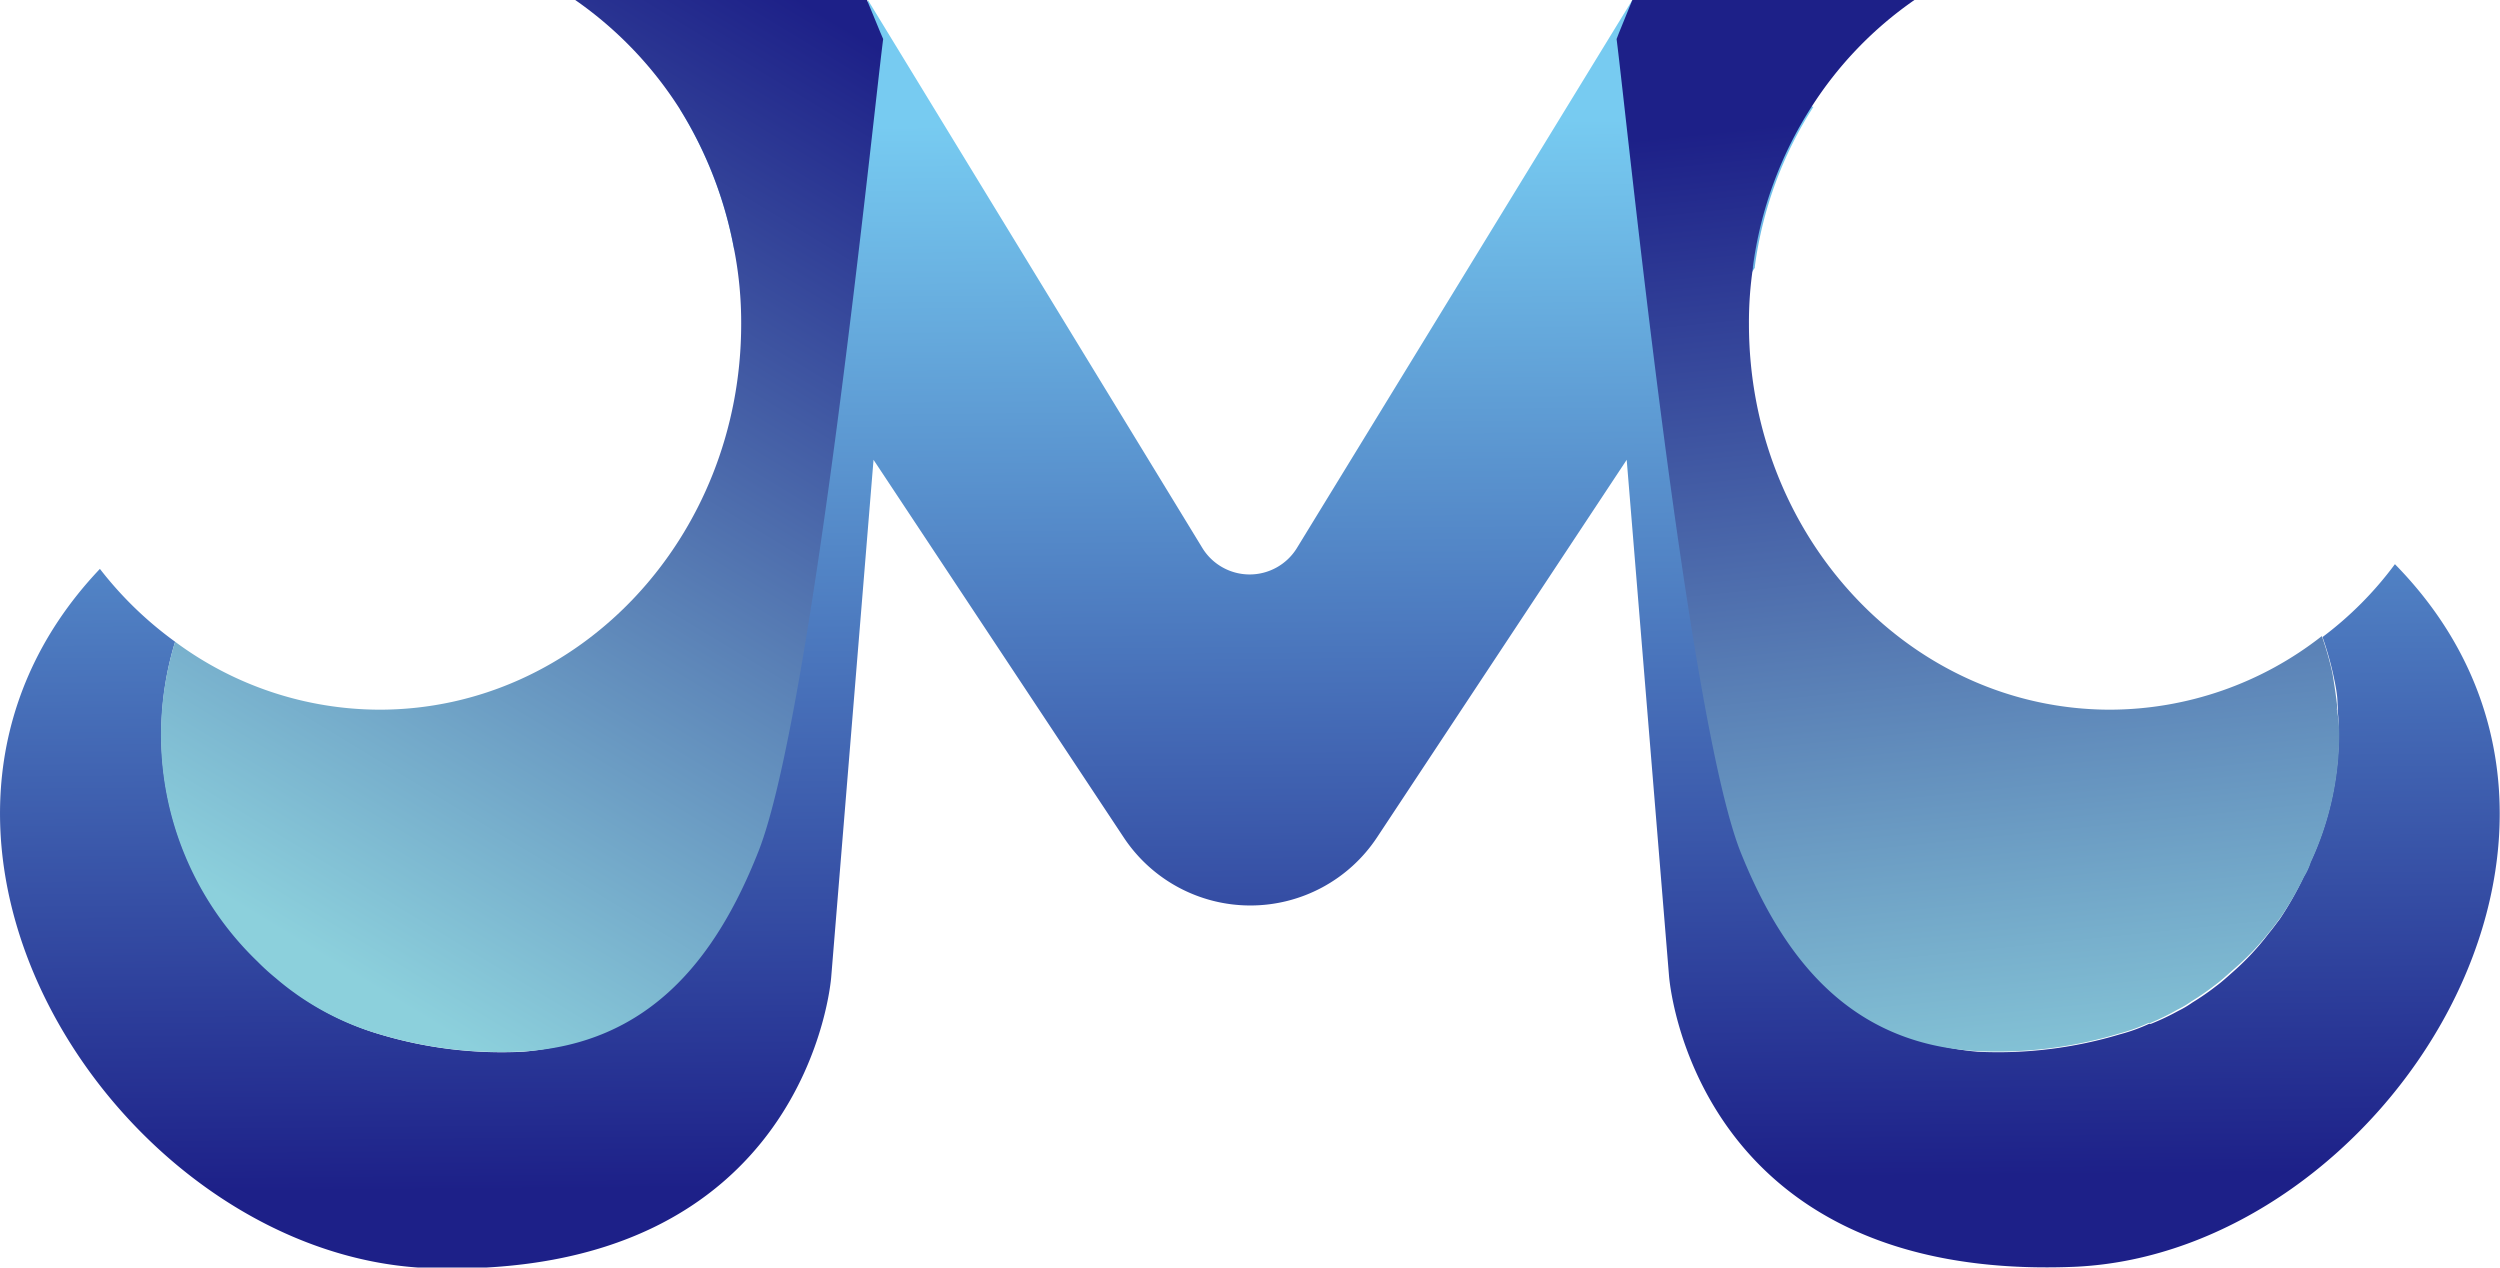
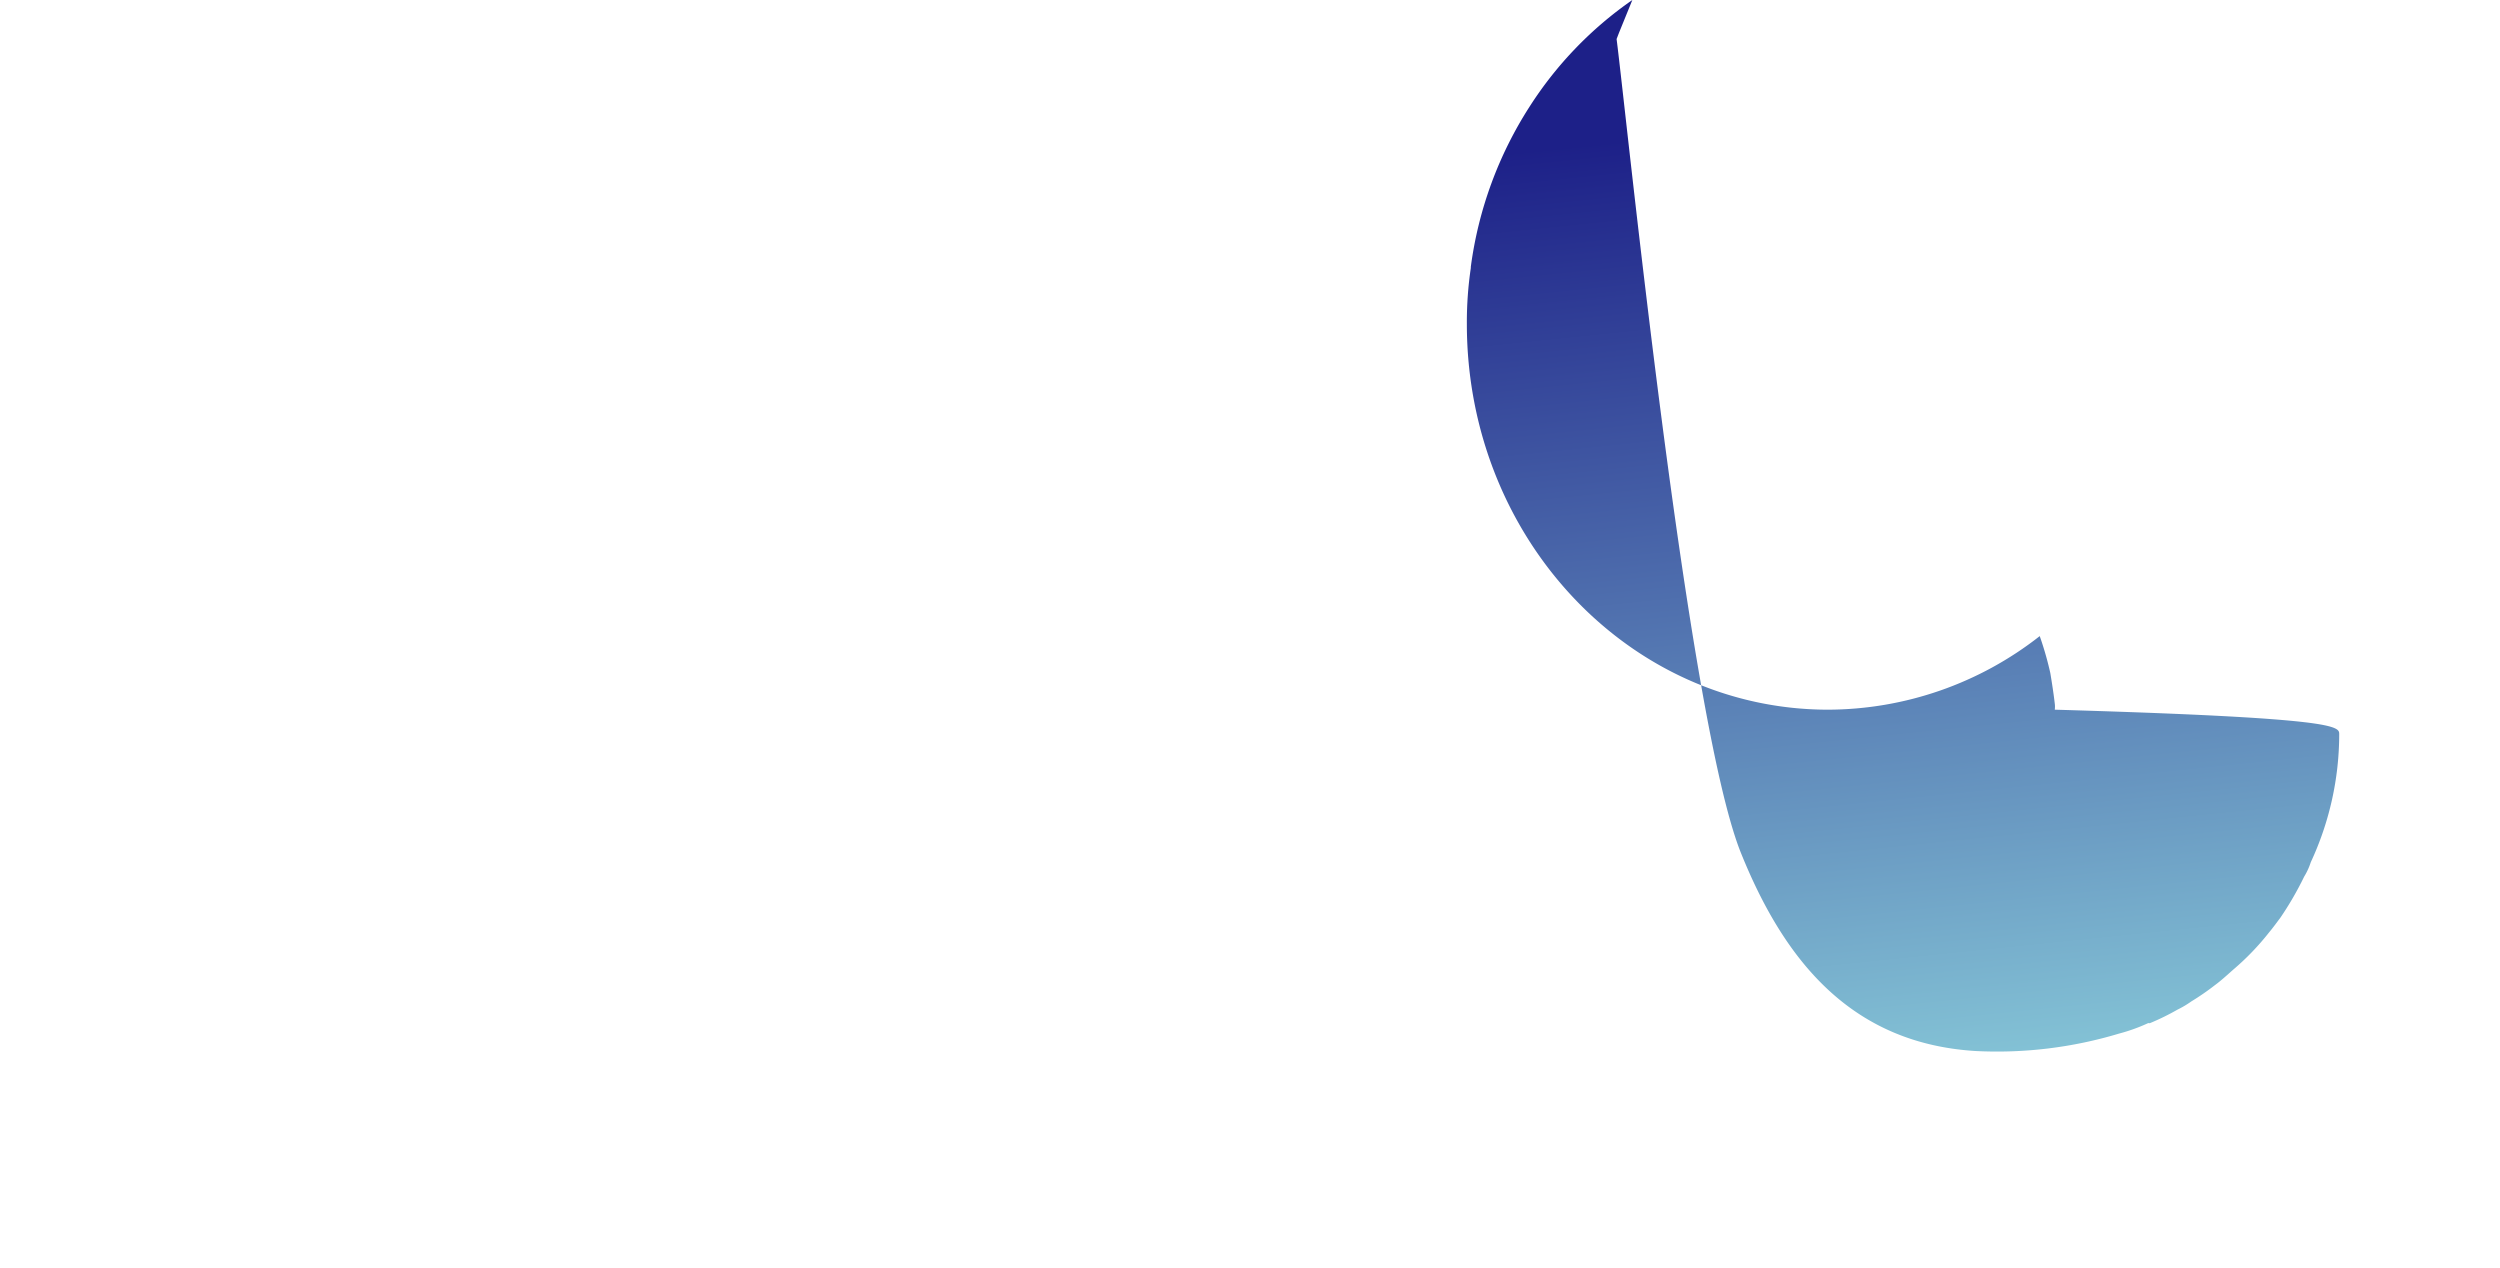
<svg xmlns="http://www.w3.org/2000/svg" xmlns:xlink="http://www.w3.org/1999/xlink" viewBox="0 0 106.35 53.92">
  <defs>
    <style>.cls-1{fill:url(#未命名的渐变_4);}.cls-2{fill:url(#未命名的渐变_6);}.cls-3{fill:url(#未命名的渐变_5);}</style>
    <linearGradient id="未命名的渐变_4" x1="52.88" y1="3.26" x2="53.34" y2="51.81" gradientUnits="userSpaceOnUse">
      <stop offset="0.04" stop-color="#77cbf1" />
      <stop offset="0.97" stop-color="#1d2088" />
    </linearGradient>
    <linearGradient id="未命名的渐变_6" x1="82.8" y1="3.12" x2="87.66" y2="50.12" gradientUnits="userSpaceOnUse">
      <stop offset="0.03" stop-color="#1d2088" />
      <stop offset="0.96" stop-color="#8cd0dc" />
    </linearGradient>
    <linearGradient id="未命名的渐变_5" x1="38.66" y1="1.08" x2="13.36" y2="42.77" xlink:href="#未命名的渐变_6" />
  </defs>
  <g id="图层_3" data-name="图层 3">
-     <path class="cls-1" d="M88.24,53.89C71.9,54.55,71,41.51,71,41.51l-1.8-21.95L58.58,35.62a6.46,6.46,0,0,1-10.78,0L37.16,19.56l-1.8,22s-.92,13-17.26,12.38C5.06,53.32-6.52,35.56,4.25,24.2a15.65,15.65,0,0,0,3.2,3.1A13.37,13.37,0,0,0,11,40.89a10,10,0,0,0,.78.71A11.82,11.82,0,0,0,16.16,44a18,18,0,0,0,6.11.74c5-.43,7.55-4,9.4-8.62,1.18-3,2.68-11.25,3.91-19l-4.36-6.56a17.21,17.21,0,0,0-2.3-5.92l8-2.84c0-1.16,0-1.8,0-1.8l0,0L51.16,23.33a2.36,2.36,0,0,0,4,0L69.44,0l0,0s0,.64,0,1.8l7.7,2.75a16.63,16.63,0,0,0-2.49,6.79.12.12,0,0,0,0,.05l-3.81,5.73c1.2,7.74,2.7,16,3.9,19,1.83,4.66,4.36,8.19,9.38,8.62A18,18,0,0,0,90.18,44a7.49,7.49,0,0,0,1.25-.45.12.12,0,0,0,.08,0A10.38,10.38,0,0,0,92.67,43a4.14,4.14,0,0,0,.59-.35,10.7,10.7,0,0,0,1-.69c.26-.19.52-.43.78-.66a11,11,0,0,0,1.47-1.59c.16-.19.31-.4.47-.61A13.77,13.77,0,0,0,98,37.29a2.8,2.8,0,0,0,.28-.61,12.92,12.92,0,0,0,1.21-5.45c0-.33,0-.69-.05-1a1,1,0,0,0,0-.26c0-.43-.1-.88-.19-1.3a13.79,13.79,0,0,0-.45-1.57,15.09,15.09,0,0,0,3.08-3.1C113,35.33,101.38,53.32,88.24,53.89Z" />
-     <path class="cls-2" d="M99.51,31.23a12.92,12.92,0,0,1-1.21,5.45,2.8,2.8,0,0,1-.28.61A13.77,13.77,0,0,1,97,39.05c-.16.21-.31.42-.47.61A11,11,0,0,1,95,41.25c-.26.23-.52.47-.78.66a10.7,10.7,0,0,1-1,.69,4.14,4.14,0,0,1-.59.35,10.38,10.38,0,0,1-1.16.57.12.12,0,0,1-.08,0,7.49,7.49,0,0,1-1.25.45,18,18,0,0,1-6.11.74c-5.28-.33-8.14-3.84-10-8.5C71.76,30.4,69.2,5,68.77,1.66l.1-.26L69.44,0l0,0h12a16,16,0,0,0-4.38,4.55,16.63,16.63,0,0,0-2.49,6.79.12.12,0,0,0,0,.05,15.82,15.82,0,0,0-.17,2.39c0,9.07,6.87,16.41,15.37,16.41a14.65,14.65,0,0,0,9-3.13,13.79,13.79,0,0,1,.45,1.57c.07.42.14.87.19,1.3a1,1,0,0,1,0,.26C99.48,30.54,99.51,30.9,99.51,31.23Z" />
-     <path class="cls-3" d="M37.57,1.66c-.43,3.31-3,28.74-5.31,34.57-1.84,4.66-4.71,8.17-10,8.5A18,18,0,0,1,16.16,44a11.82,11.82,0,0,1-4.43-2.39,10,10,0,0,1-.78-.71A13.37,13.37,0,0,1,7.45,27.3a14.63,14.63,0,0,0,8.69,2.89c8.5,0,15.39-7.34,15.39-16.41a16.21,16.21,0,0,0-.31-3.22,17.21,17.21,0,0,0-2.3-5.92A16.28,16.28,0,0,0,24.47,0H36.88l0,0,.57,1.38Z" />
+     <path class="cls-2" d="M99.51,31.23a12.92,12.92,0,0,1-1.21,5.45,2.8,2.8,0,0,1-.28.61A13.77,13.77,0,0,1,97,39.05c-.16.21-.31.42-.47.61A11,11,0,0,1,95,41.25c-.26.23-.52.47-.78.66a10.7,10.7,0,0,1-1,.69,4.14,4.14,0,0,1-.59.35,10.38,10.38,0,0,1-1.16.57.12.12,0,0,1-.08,0,7.49,7.49,0,0,1-1.25.45,18,18,0,0,1-6.11.74c-5.28-.33-8.14-3.84-10-8.5C71.76,30.4,69.2,5,68.77,1.66l.1-.26L69.44,0l0,0a16,16,0,0,0-4.38,4.55,16.63,16.63,0,0,0-2.49,6.79.12.12,0,0,0,0,.05,15.82,15.82,0,0,0-.17,2.39c0,9.07,6.87,16.41,15.37,16.41a14.65,14.65,0,0,0,9-3.13,13.79,13.79,0,0,1,.45,1.57c.07.42.14.87.19,1.3a1,1,0,0,1,0,.26C99.48,30.54,99.51,30.9,99.51,31.23Z" />
  </g>
</svg>